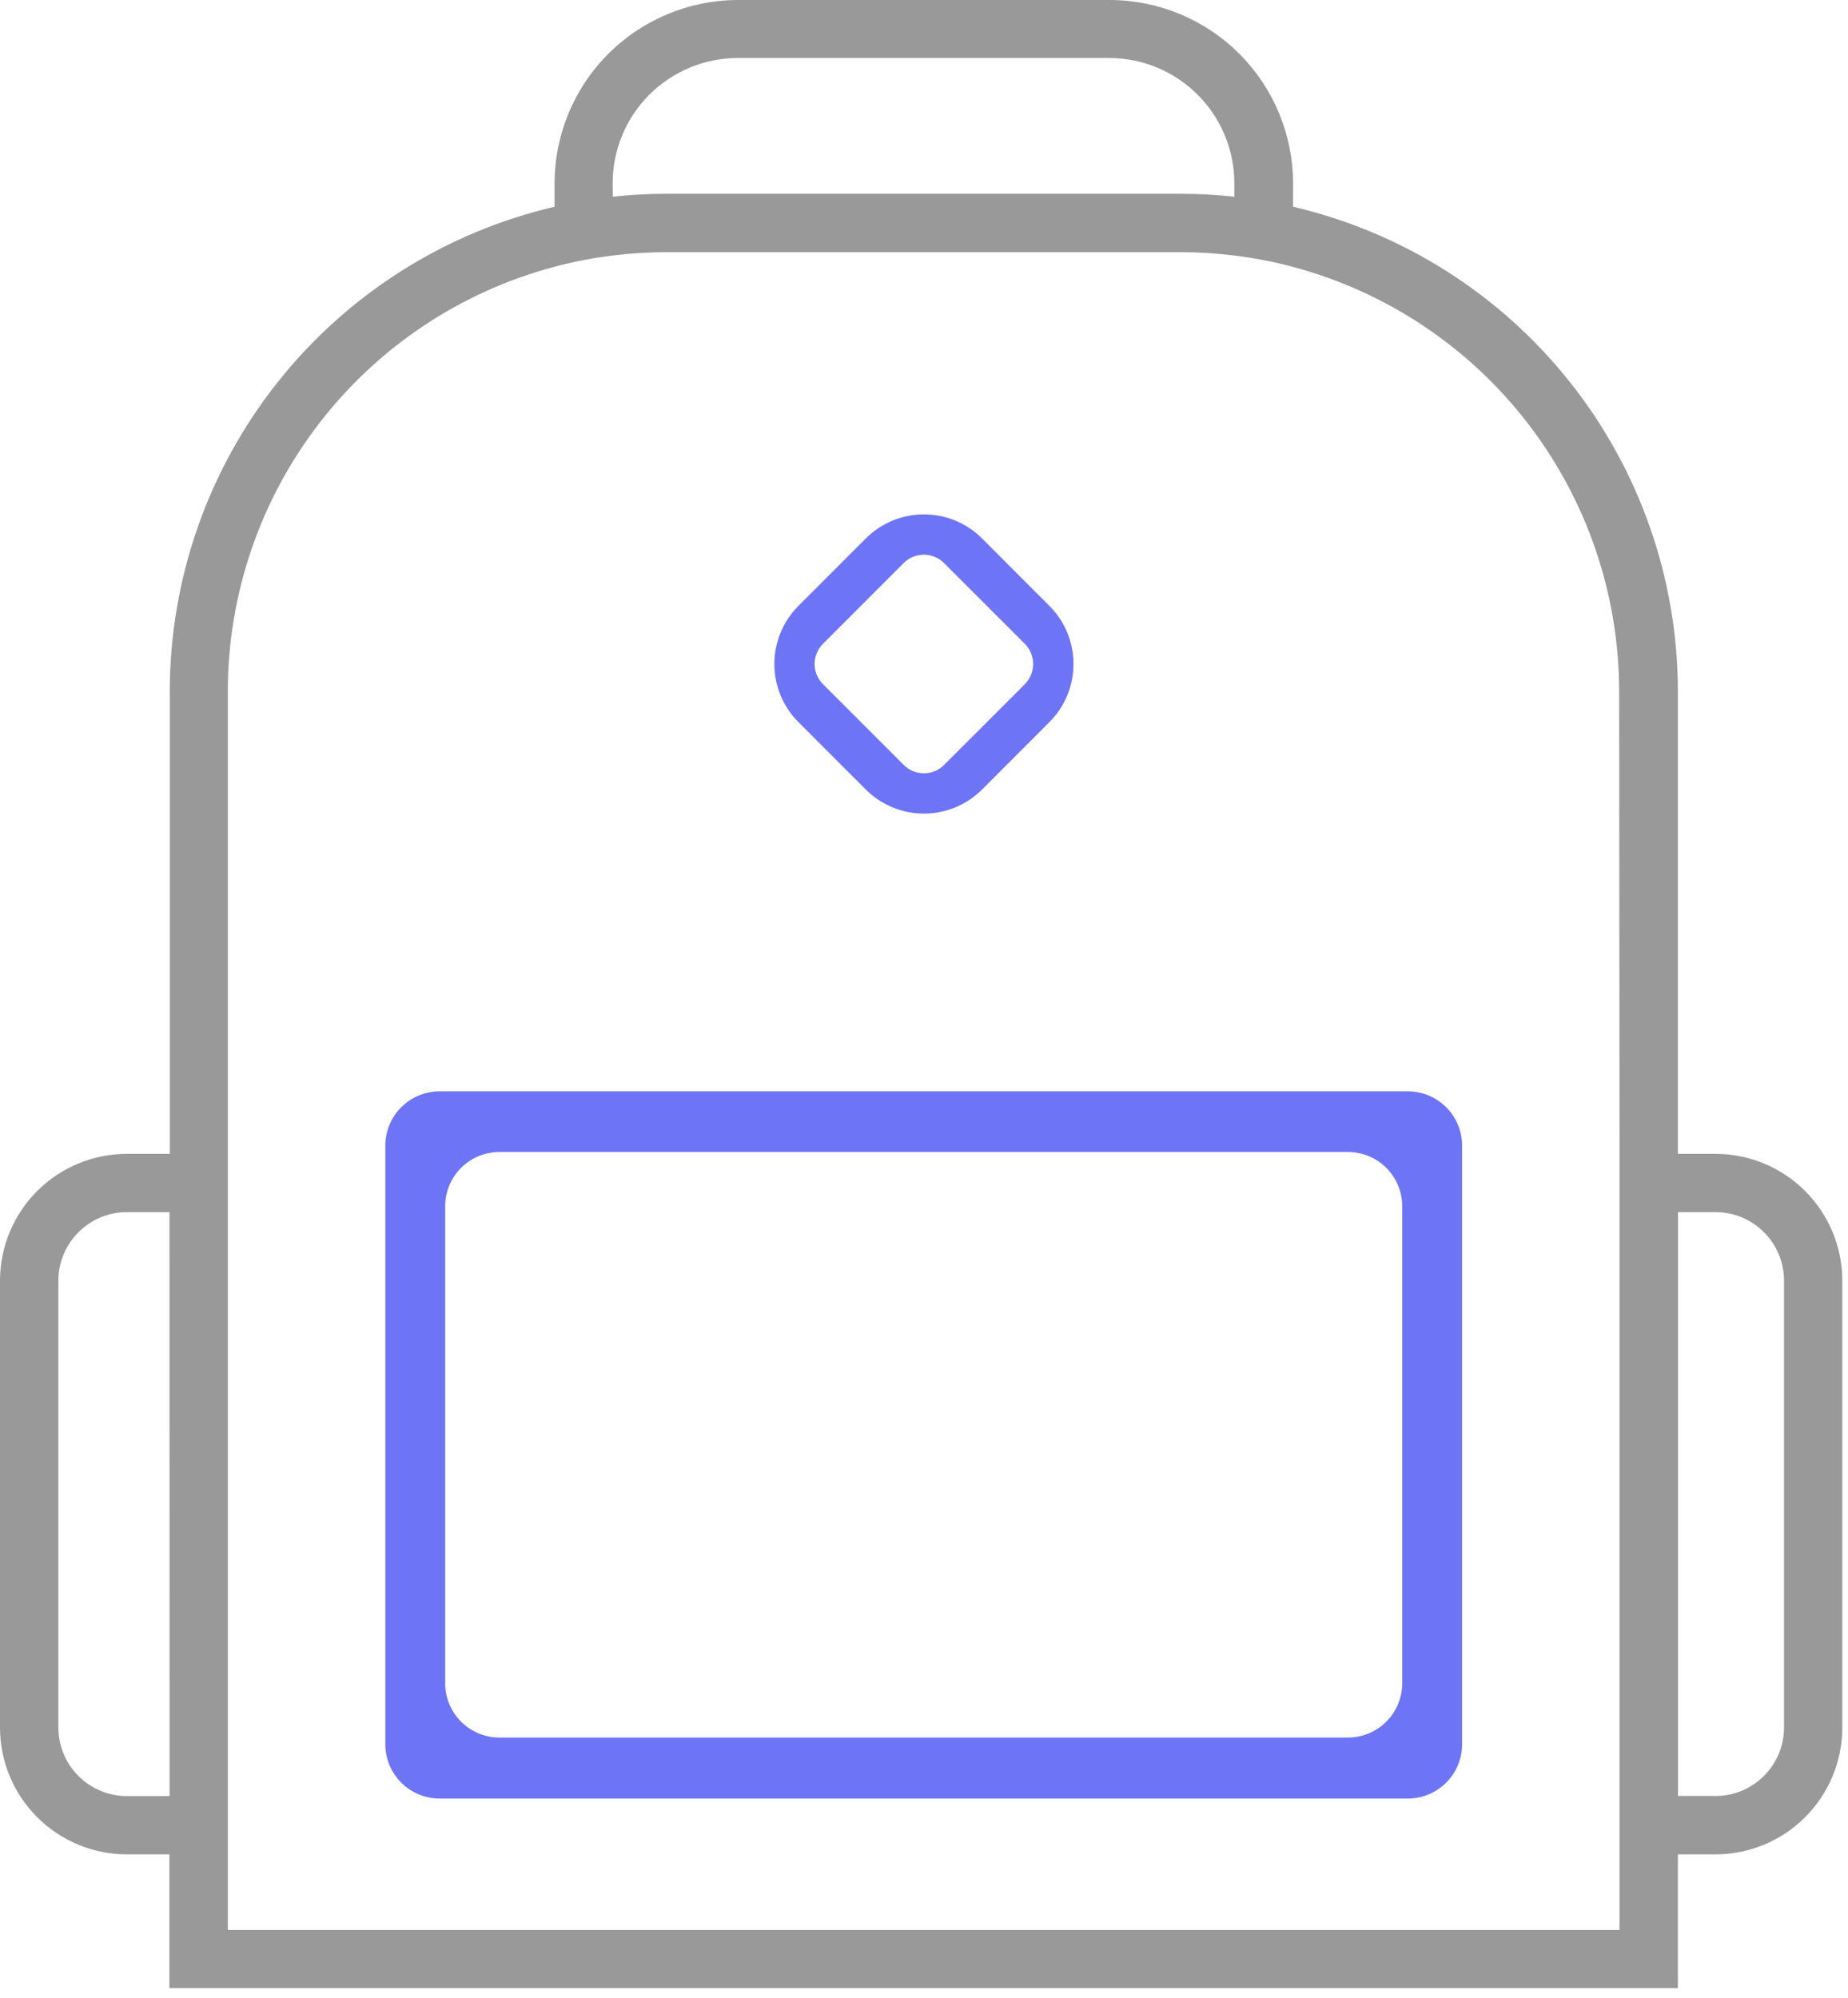
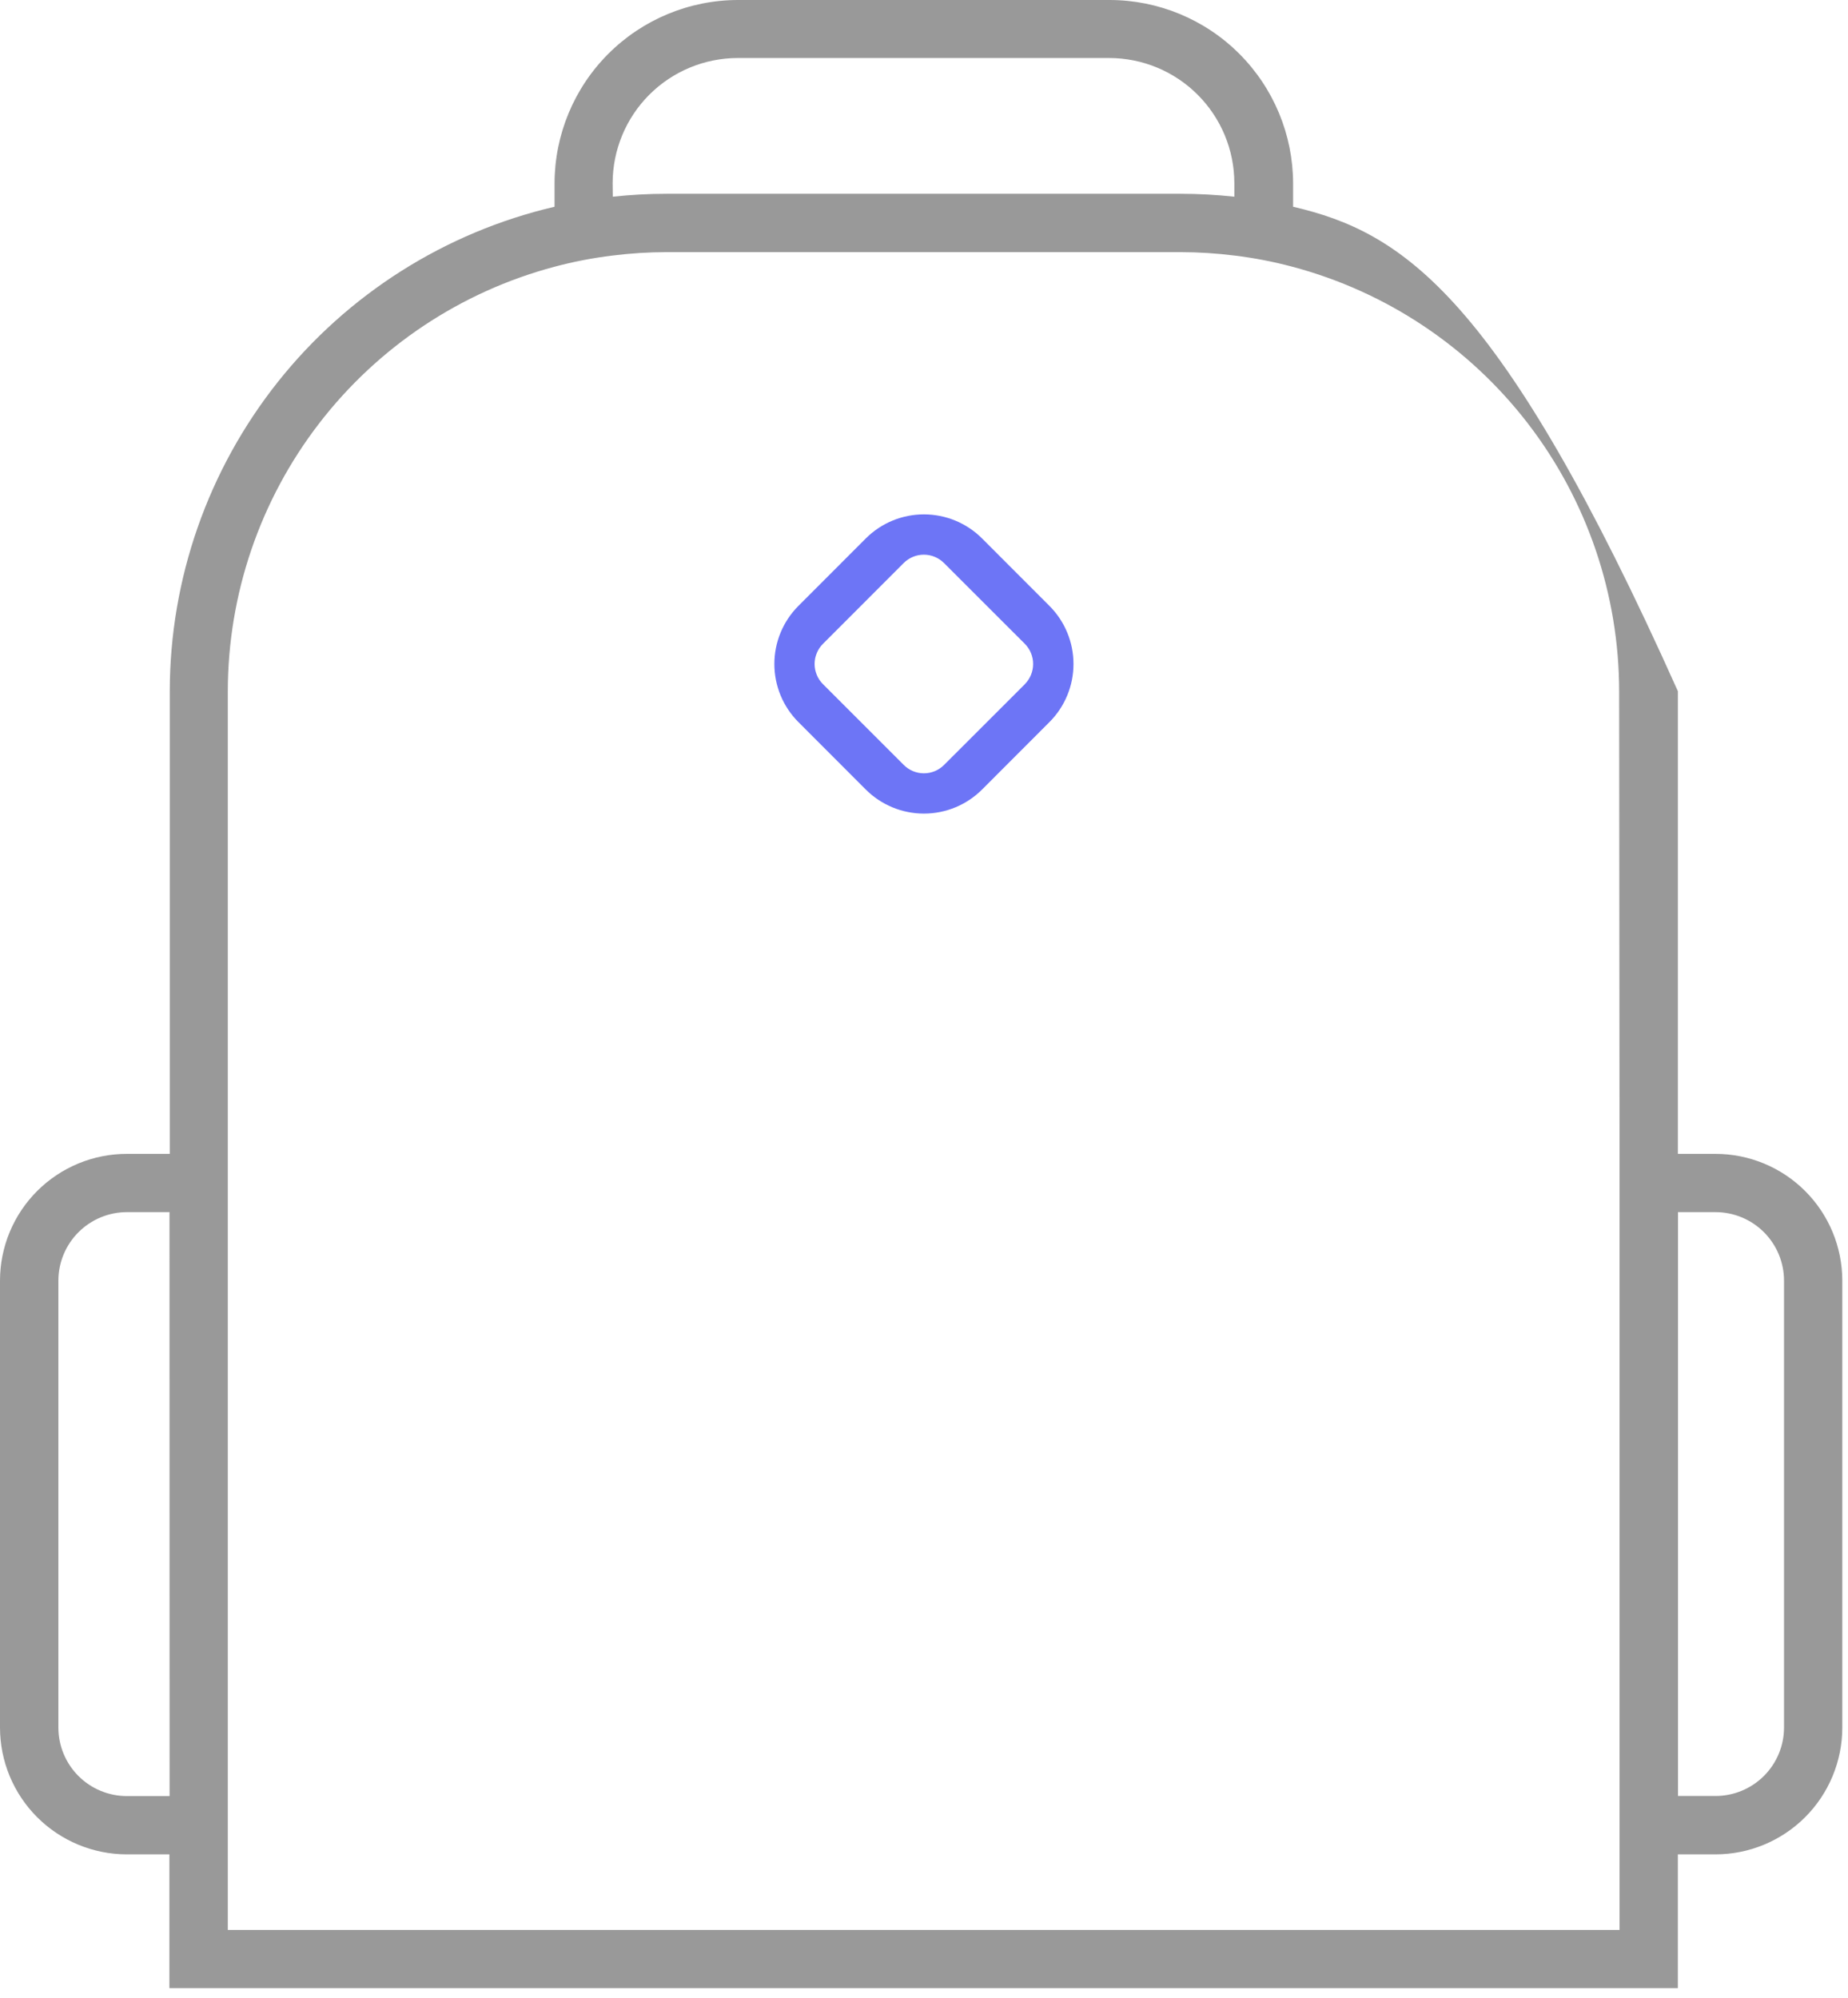
<svg xmlns="http://www.w3.org/2000/svg" width="74" height="80" viewBox="0 0 74 80" fill="none">
  <path d="M42.023 24.263L39.324 21.561C38.707 20.944 37.87 20.598 36.997 20.598C36.124 20.598 35.287 20.944 34.67 21.561L31.971 24.263C31.354 24.88 31.008 25.717 31.008 26.59C31.008 27.462 31.354 28.299 31.971 28.916L34.67 31.618C35.288 32.234 36.124 32.58 36.997 32.58C37.87 32.58 38.706 32.234 39.324 31.618L42.023 28.916C42.64 28.299 42.986 27.462 42.986 26.59C42.986 25.717 42.64 24.88 42.023 24.263ZM41.039 27.398L37.803 30.632C37.697 30.738 37.572 30.822 37.433 30.88C37.295 30.937 37.146 30.967 36.996 30.967C36.846 30.967 36.698 30.937 36.56 30.88C36.421 30.822 36.295 30.738 36.19 30.632L32.956 27.398C32.849 27.292 32.764 27.166 32.707 27.027C32.649 26.888 32.619 26.739 32.619 26.589C32.619 26.439 32.649 26.29 32.707 26.151C32.764 26.012 32.849 25.886 32.956 25.78L36.187 22.546C36.293 22.44 36.419 22.356 36.557 22.299C36.695 22.241 36.844 22.212 36.994 22.212C37.144 22.212 37.292 22.241 37.43 22.299C37.569 22.356 37.694 22.44 37.8 22.546L41.036 25.78C41.25 25.995 41.37 26.286 41.37 26.589C41.37 26.892 41.25 27.183 41.036 27.398H41.039Z" fill="#6D75F6" />
-   <path d="M68.696 46.206H67.188V27.679C67.183 23.182 65.658 18.818 62.861 15.296C60.064 11.775 56.159 9.302 51.78 8.279V7.344C51.777 5.397 51.002 3.53 49.625 2.153C48.248 0.776 46.381 0.002 44.433 0H29.549C27.602 0.003 25.736 0.778 24.36 2.154C22.983 3.531 22.209 5.397 22.206 7.344V8.279C17.827 9.302 13.922 11.775 11.125 15.296C8.328 18.818 6.803 23.182 6.798 27.679V46.206H5.092C4.424 46.204 3.763 46.334 3.146 46.588C2.528 46.843 1.967 47.216 1.494 47.687C1.021 48.159 0.646 48.718 0.389 49.335C0.133 49.952 0.001 50.612 0 51.28V69.183C0.002 70.529 0.537 71.819 1.489 72.77C2.441 73.721 3.732 74.256 5.077 74.257H6.783V79.615H67.187V74.257H68.695C70.04 74.256 71.331 73.721 72.282 72.77C73.234 71.819 73.77 70.529 73.772 69.183V51.28C73.77 49.934 73.235 48.644 72.283 47.693C71.332 46.742 70.041 46.207 68.696 46.206ZM6.791 71.923H5.085C4.358 71.924 3.66 71.636 3.145 71.123C2.63 70.609 2.339 69.912 2.338 69.185V51.28C2.339 50.553 2.629 49.857 3.143 49.343C3.658 48.829 4.354 48.54 5.081 48.539H6.787L6.791 71.923ZM24.532 7.333C24.534 6.005 25.062 4.732 26 3.793C26.939 2.854 28.212 2.325 29.54 2.323H44.415C45.744 2.324 47.018 2.852 47.957 3.792C48.897 4.731 49.426 6.005 49.427 7.333V7.877C48.71 7.799 47.989 7.76 47.268 7.76H26.701C25.979 7.76 25.257 7.799 24.538 7.877L24.532 7.333ZM64.852 46.202V77.284H9.122V27.677C9.127 23.801 10.41 20.034 12.774 16.962C15.138 13.889 18.45 11.682 22.195 10.684C22.962 10.479 23.742 10.328 24.53 10.233C25.247 10.143 25.968 10.098 26.69 10.097H47.268C47.99 10.098 48.711 10.143 49.427 10.233C50.215 10.328 50.996 10.479 51.762 10.684C55.508 11.682 58.82 13.888 61.184 16.961C63.548 20.034 64.832 23.801 64.836 27.677L64.852 46.202ZM71.438 69.181C71.437 69.907 71.148 70.602 70.635 71.115C70.121 71.629 69.426 71.918 68.7 71.919H67.192V48.539H68.7C69.426 48.541 70.122 48.83 70.635 49.344C71.148 49.858 71.437 50.554 71.438 51.28V69.181Z" fill="#999999" />
-   <path d="M15.43 45.875V69.849C15.43 70.425 15.659 70.978 16.066 71.385C16.474 71.793 17.026 72.022 17.603 72.022H56.373C56.95 72.022 57.502 71.793 57.91 71.385C58.318 70.978 58.547 70.425 58.547 69.849V45.875C58.547 45.299 58.318 44.746 57.91 44.339C57.502 43.931 56.95 43.702 56.373 43.702H17.603C17.026 43.702 16.474 43.931 16.066 44.339C15.659 44.746 15.43 45.299 15.43 45.875ZM53.976 69.579H19.999C19.422 69.579 18.87 69.35 18.462 68.942C18.055 68.534 17.826 67.982 17.826 67.405V48.304C17.826 47.728 18.055 47.175 18.462 46.767C18.87 46.36 19.422 46.131 19.999 46.131H53.976C54.552 46.131 55.105 46.36 55.513 46.767C55.92 47.175 56.149 47.728 56.149 48.304V67.405C56.149 67.982 55.92 68.534 55.513 68.942C55.105 69.35 54.552 69.579 53.976 69.579Z" fill="#6D75F6" />
+   <path d="M68.696 46.206H67.188V27.679C60.064 11.775 56.159 9.302 51.78 8.279V7.344C51.777 5.397 51.002 3.53 49.625 2.153C48.248 0.776 46.381 0.002 44.433 0H29.549C27.602 0.003 25.736 0.778 24.36 2.154C22.983 3.531 22.209 5.397 22.206 7.344V8.279C17.827 9.302 13.922 11.775 11.125 15.296C8.328 18.818 6.803 23.182 6.798 27.679V46.206H5.092C4.424 46.204 3.763 46.334 3.146 46.588C2.528 46.843 1.967 47.216 1.494 47.687C1.021 48.159 0.646 48.718 0.389 49.335C0.133 49.952 0.001 50.612 0 51.28V69.183C0.002 70.529 0.537 71.819 1.489 72.77C2.441 73.721 3.732 74.256 5.077 74.257H6.783V79.615H67.187V74.257H68.695C70.04 74.256 71.331 73.721 72.282 72.77C73.234 71.819 73.77 70.529 73.772 69.183V51.28C73.77 49.934 73.235 48.644 72.283 47.693C71.332 46.742 70.041 46.207 68.696 46.206ZM6.791 71.923H5.085C4.358 71.924 3.66 71.636 3.145 71.123C2.63 70.609 2.339 69.912 2.338 69.185V51.28C2.339 50.553 2.629 49.857 3.143 49.343C3.658 48.829 4.354 48.54 5.081 48.539H6.787L6.791 71.923ZM24.532 7.333C24.534 6.005 25.062 4.732 26 3.793C26.939 2.854 28.212 2.325 29.54 2.323H44.415C45.744 2.324 47.018 2.852 47.957 3.792C48.897 4.731 49.426 6.005 49.427 7.333V7.877C48.71 7.799 47.989 7.76 47.268 7.76H26.701C25.979 7.76 25.257 7.799 24.538 7.877L24.532 7.333ZM64.852 46.202V77.284H9.122V27.677C9.127 23.801 10.41 20.034 12.774 16.962C15.138 13.889 18.45 11.682 22.195 10.684C22.962 10.479 23.742 10.328 24.53 10.233C25.247 10.143 25.968 10.098 26.69 10.097H47.268C47.99 10.098 48.711 10.143 49.427 10.233C50.215 10.328 50.996 10.479 51.762 10.684C55.508 11.682 58.82 13.888 61.184 16.961C63.548 20.034 64.832 23.801 64.836 27.677L64.852 46.202ZM71.438 69.181C71.437 69.907 71.148 70.602 70.635 71.115C70.121 71.629 69.426 71.918 68.7 71.919H67.192V48.539H68.7C69.426 48.541 70.122 48.83 70.635 49.344C71.148 49.858 71.437 50.554 71.438 51.28V69.181Z" fill="#999999" />
</svg>